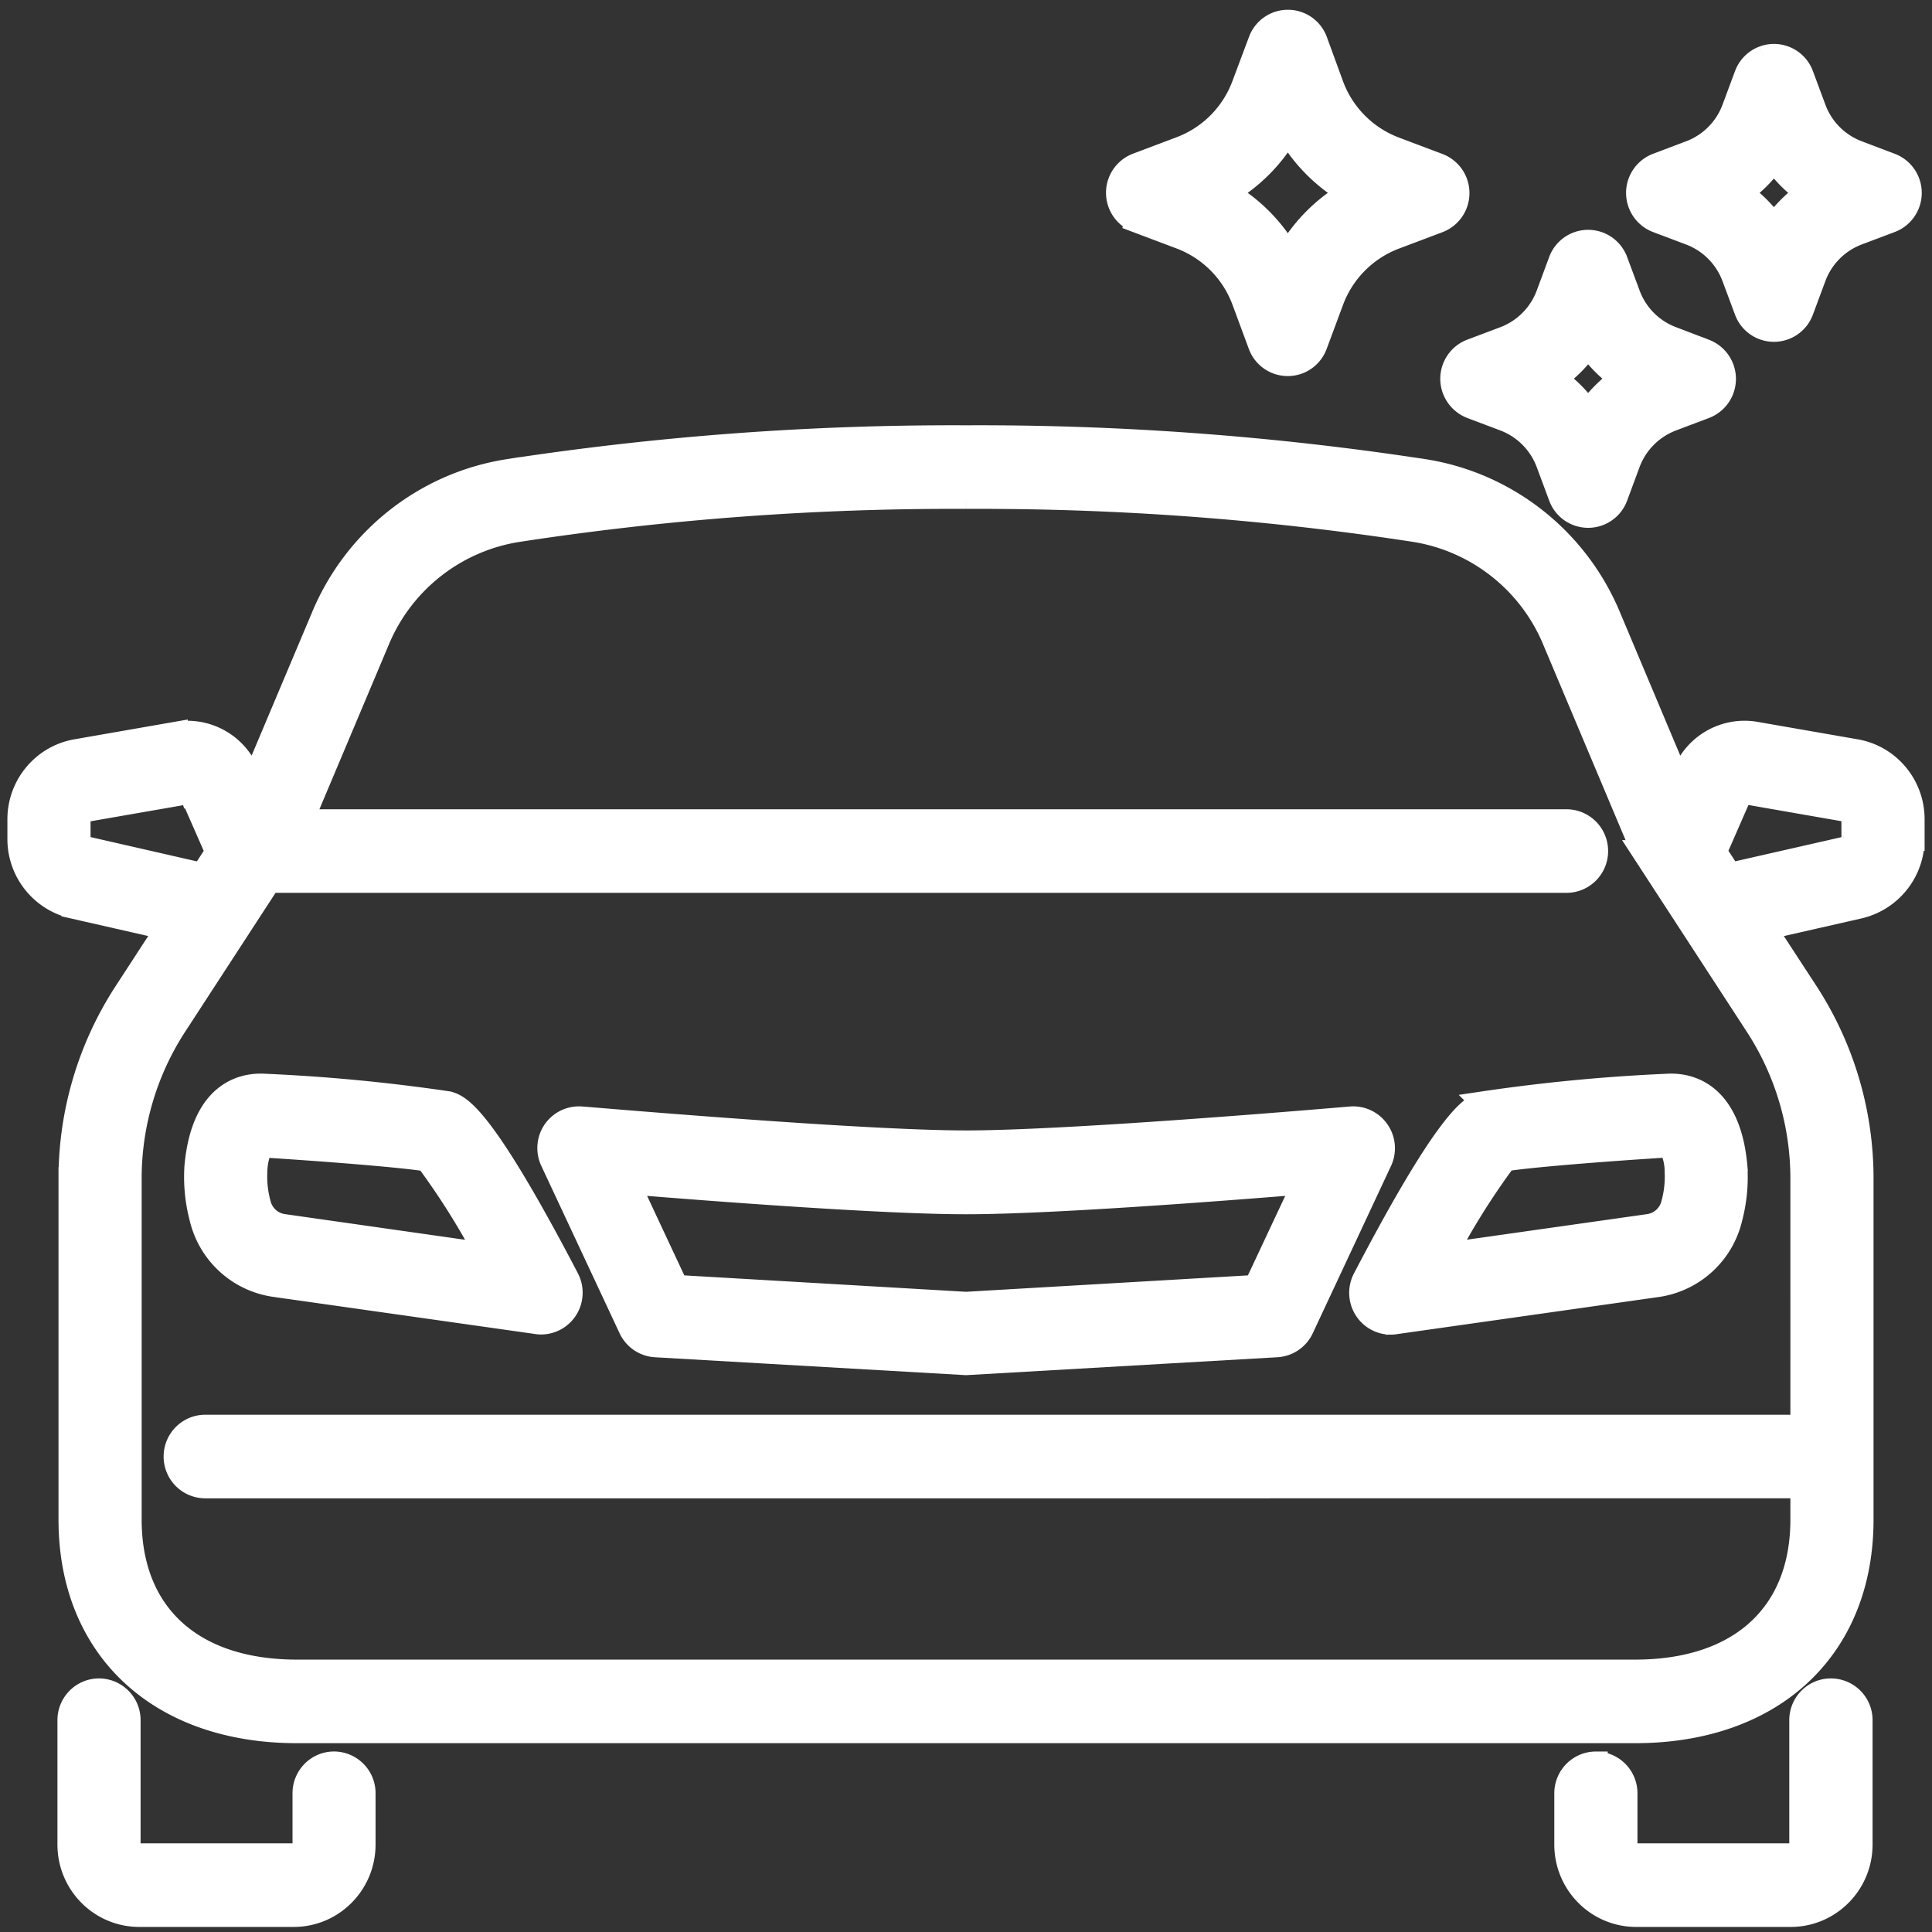
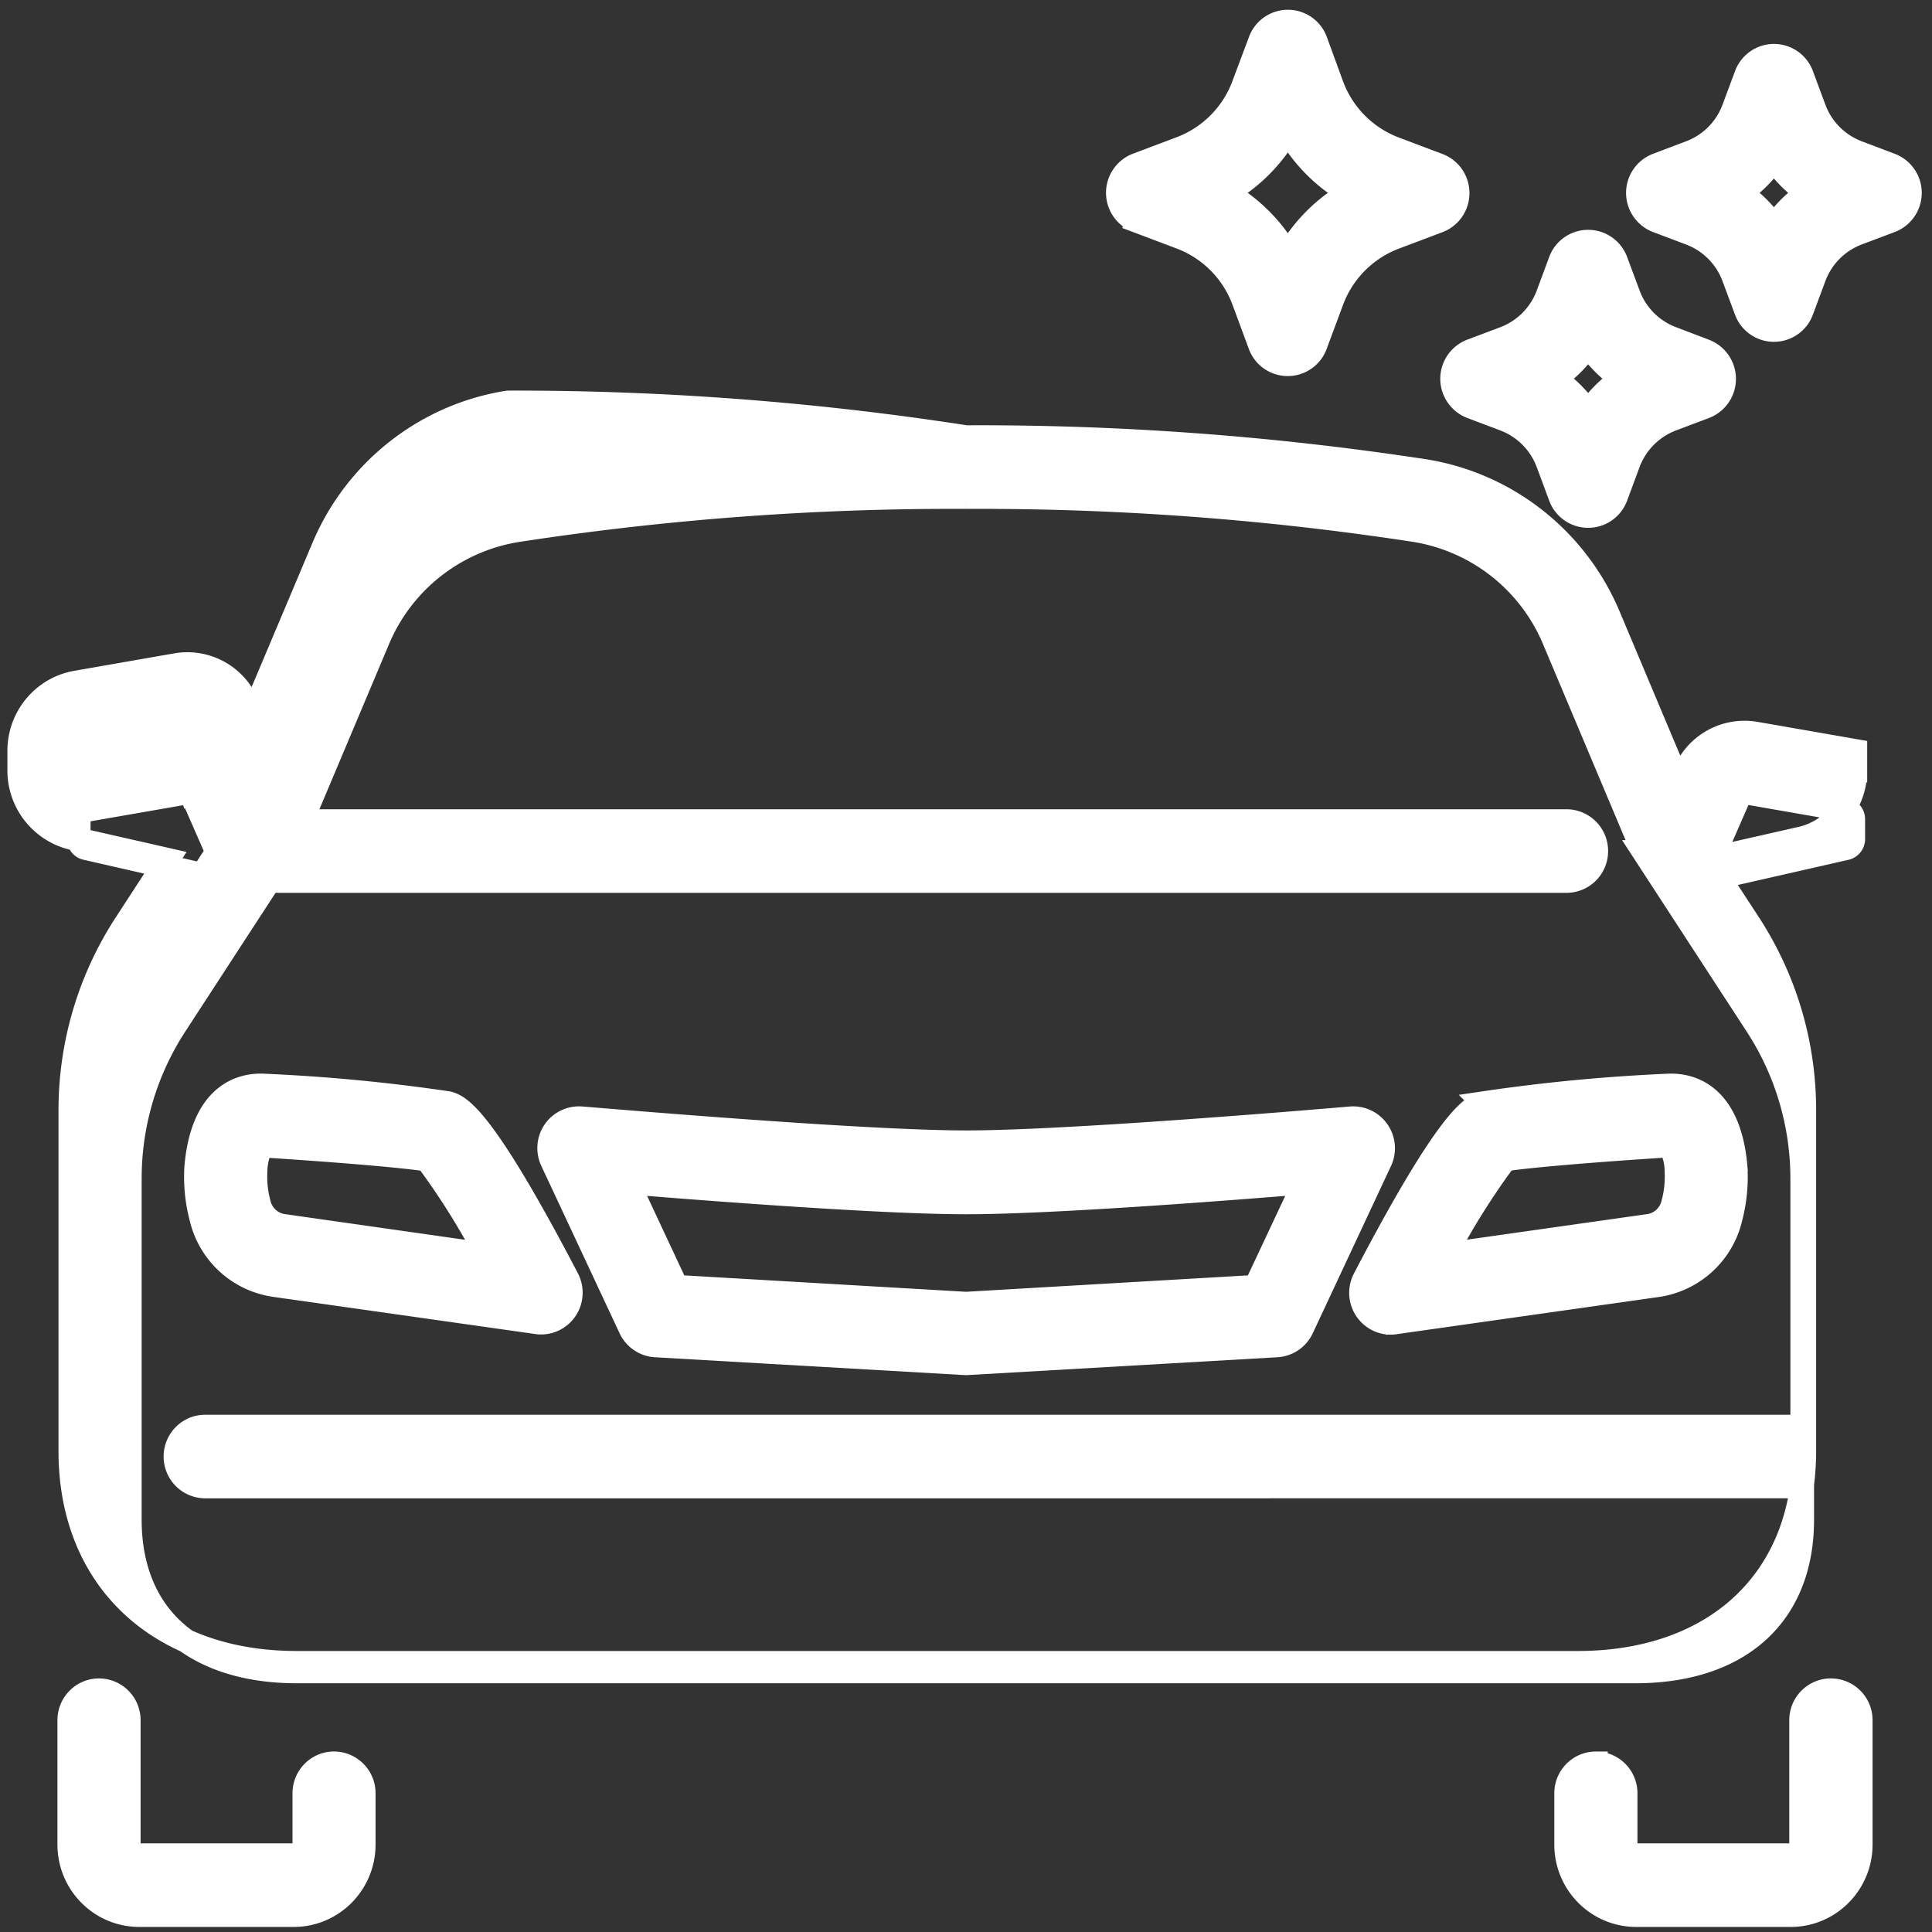
<svg xmlns="http://www.w3.org/2000/svg" width="132" height="132" viewBox="0 0 132 132">
  <rect x="0" y="0" width="132" height="132" fill="#333333" stroke="none" />
-   <path d="M125.1 115.483a2.04 2.04 0 0 1 2.031 2.047v8.499c-.003 2.659-2.142 4.814-4.781 4.817h-10.565c-2.64-.003-4.779-2.158-4.782-4.817v-3.505c0-1.13.91-2.046 2.032-2.046a2.04 2.04 0 0 1 2.032 2.046v3.505c0 .4.321.723.718.723h10.554a.72.72 0 0 0 .718-.723v-8.499c0-1.13.91-2.047 2.032-2.047h.01zm-118.335 0a2.04 2.04 0 0 1 2.032 2.047v8.496c0 .398.32.722.715.723h10.565a.72.72 0 0 0 .716-.723v-3.504c0-1.13.91-2.047 2.031-2.047a2.04 2.04 0 0 1 2.027 2.05v3.504c-.002 2.658-2.14 4.814-4.779 4.817H9.507c-2.637-.006-4.772-2.16-4.774-4.817v-8.499c0-1.13.91-2.047 2.032-2.047zm90.537-83.308c5.652.896 10.44 4.681 12.646 10l4.8 11.408.366-.819a4.42 4.42 0 0 1 4.876-2.639l6.773 1.18c2.27.382 3.93 2.364 3.923 4.682v1.34a4.757 4.757 0 0 1-3.71 4.64l-6.409 1.457 2.85 4.367a23.288 23.288 0 0 1 3.78 12.745v23.291c0 8.788-6.074 14.464-15.48 14.464H20.286c-9.406 0-15.48-5.679-15.48-14.464v-23.28a23.287 23.287 0 0 1 3.78-12.745l2.85-4.38-6.432-1.463a4.752 4.752 0 0 1-3.69-4.64v-1.34c0-2.318 1.664-4.296 3.934-4.675l6.773-1.182a4.434 4.434 0 0 1 4.876 2.67l.341.802 4.817-11.419c2.207-5.318 6.994-9.102 12.646-9.997A201.024 201.024 0 0 1 66 29.866a201.021 201.021 0 0 1 31.301 2.31zm-29.68 1.784-1.62.001a196.38 196.38 0 0 0-30.664 2.27 12.445 12.445 0 0 0-9.542 7.555L20.606 56.1h86.424a2.04 2.04 0 0 1 2.032 2.047 2.04 2.04 0 0 1-2.032 2.047H18.387l-6.404 9.841A19.205 19.205 0 0 0 8.87 80.536v23.29c0 6.494 4.267 10.372 11.416 10.372h91.43c7.15 0 11.417-3.881 11.417-10.371v-2.265H14.02a2.04 2.04 0 0 1-2.032-2.047c0-1.13.91-2.047 2.032-2.047h109.113V80.547a19.203 19.203 0 0 0-3.113-10.502l-7.705-11.836a1.847 1.847 0 0 1-.17-.322l-5.938-14.102a12.446 12.446 0 0 0-9.542-7.562 196.376 196.376 0 0 0-27.423-2.251l-1.62-.013zm26.505 43.315c.42.598.49 1.377.181 2.041l-5.35 11.438a2.035 2.035 0 0 1-1.72 1.17l-21.242 1.223-21.21-1.222a2.04 2.04 0 0 1-1.72-1.171l-5.35-11.438a2.06 2.06 0 0 1-.187-1.053 2.034 2.034 0 0 1 2.2-1.856c.11 0 6.874.59 13.872 1.06l.778.053c4.412.29 8.822.524 11.628.524h.252c2.387-.012 5.83-.176 9.434-.397l.774-.048.728-.046 1.457-.097.726-.05.723-.05a809.18 809.18 0 0 0 12.118-.944l.066-.005a2.032 2.032 0 0 1 1.842.868zm24.452 2.431a10.955 10.955 0 0 1-.333 3.493 6.043 6.043 0 0 1-5.02 4.616l-17.931 2.543c-.09.015-.18.022-.271.022a2.02 2.02 0 0 1-.95-.236 2.055 2.055 0 0 1-.85-2.766c2.75-5.265 4.547-8.182 5.757-9.818l.177-.236c1.065-1.397 1.643-1.745 2.022-1.89l.06-.02.055-.02.014-.004.065-.02a121.86 121.86 0 0 1 12.532-1.199c1.823-.111 4.261.852 4.673 5.535zM18.094 74.17c4.195.184 8.378.584 12.532 1.199l.052.016.054.017c.771.26 2.406 1.182 8.033 11.964.154.295.234.623.234.957a2.04 2.04 0 0 1-2.033 2.045c-.091 0-.182-.007-.271-.022l-17.931-2.543a6.042 6.042 0 0 1-5.02-4.615 10.905 10.905 0 0 1-.334-3.494c.42-4.672 2.845-5.638 4.684-5.524zm71.04 6.619c-5.852.48-17.45 1.364-23.124 1.364-5.676 0-17.27-.884-23.12-1.364l3.335 7.128 19.776 1.152 19.787-1.152 3.346-7.128zm-71.21-2.52h-.057a4.345 4.345 0 0 0-.41 1.796 6.99 6.99 0 0 0 .234 2.154c.183.8.833 1.407 1.639 1.53l13.927 1.985a49.485 49.485 0 0 0-4.08-6.498c-1.114-.198-4.596-.504-8.292-.767l-.741-.052-.372-.026-.743-.05-1.105-.071zm96.177-.008c-.487.03-.981.063-1.477.096l-.743.05c-3.963.273-7.852.607-9.06.82a50 50 0 0 0-4.078 6.499l13.927-1.976a1.997 1.997 0 0 0 1.64-1.531c.189-.701.267-1.428.232-2.154a3.763 3.763 0 0 0-.441-1.804zM12.796 54.15l-.074.007L5.92 55.34a.635.635 0 0 0-.542.638v1.34c-.001.304.207.567.501.633l7.943 1.815 1.013-1.555-1.66-3.783a.402.402 0 0 0-.307-.273l-.072-.007zm106.051.234-1.671 3.82 1.013 1.556 7.916-1.801a.651.651 0 0 0 .517-.639l-.003-1.348a.634.634 0 0 0-.541-.639l-6.79-1.184a.408.408 0 0 0-.44.235zm-8.436-36.545.854 2.29a5.048 5.048 0 0 0 2.958 2.98l2.27.867a2.052 2.052 0 0 1 0 3.821l-2.27.857a5.083 5.083 0 0 0-2.964 2.986l-.848 2.287a2.028 2.028 0 0 1-3.806 0l-.85-2.287a5.08 5.08 0 0 0-2.962-2.986l-2.27-.857a2.07 2.07 0 0 1-1.177-1.191 2.05 2.05 0 0 1 1.174-2.638l2.273-.857a5.074 5.074 0 0 0 2.961-2.983l.85-2.29a2.028 2.028 0 0 1 3.806 0zm-1.904 5.73a9.088 9.088 0 0 1-2.281 2.302 9.165 9.165 0 0 1 2.28 2.297 9.214 9.214 0 0 1 2.284-2.297 9.095 9.095 0 0 1-2.283-2.301zM89.89 2.793 91 5.832a7.342 7.342 0 0 0 4.286 4.32l2.996 1.13a2.049 2.049 0 0 1 0 3.82l-2.996 1.13a7.356 7.356 0 0 0-4.285 4.319l-1.122 3.018a2.024 2.024 0 0 1-3.793 0l-1.121-3.03a7.342 7.342 0 0 0-4.289-4.317l-2.996-1.13.003-.01a2.049 2.049 0 0 1 0-3.821l2.996-1.13a7.342 7.342 0 0 0 4.286-4.32l1.132-3.02a2.025 2.025 0 0 1 3.793 0zm30.601 1.146a2.028 2.028 0 0 1 2.615 1.2l.85 2.29a5.065 5.065 0 0 0 2.959 2.98l2.27.86a2.05 2.05 0 0 1 0 3.821l-2.273.857a5.069 5.069 0 0 0-2.958 2.983l-.85 2.287a2.027 2.027 0 0 1-3.806 0l-.852-2.287a5.074 5.074 0 0 0-2.96-2.98l-2.271-.857a2.048 2.048 0 0 1-1.175-1.186 2.049 2.049 0 0 1 1.175-2.638l2.273-.86a5.067 5.067 0 0 0 2.96-2.98l.852-2.29a2.04 2.04 0 0 1 1.191-1.2zM87.988 8.921a11.42 11.42 0 0 1-4.223 4.255 11.422 11.422 0 0 1 4.223 4.255 11.38 11.38 0 0 1 4.22-4.255 11.398 11.398 0 0 1-4.22-4.255zm33.21 1.957a9.203 9.203 0 0 1-2.28 2.298 9.162 9.162 0 0 1 2.28 2.298 9.247 9.247 0 0 1 2.281-2.298 9.246 9.246 0 0 1-2.28-2.298z" fill="#FFF" stroke="#FFF" stroke-width="1.617" fill-rule="evenodd" />
+   <path d="M125.1 115.483a2.04 2.04 0 0 1 2.031 2.047v8.499c-.003 2.659-2.142 4.814-4.781 4.817h-10.565c-2.64-.003-4.779-2.158-4.782-4.817v-3.505c0-1.13.91-2.046 2.032-2.046a2.04 2.04 0 0 1 2.032 2.046v3.505c0 .4.321.723.718.723h10.554a.72.72 0 0 0 .718-.723v-8.499c0-1.13.91-2.047 2.032-2.047h.01zm-118.335 0a2.04 2.04 0 0 1 2.032 2.047v8.496c0 .398.32.722.715.723h10.565a.72.72 0 0 0 .716-.723v-3.504c0-1.13.91-2.047 2.031-2.047a2.04 2.04 0 0 1 2.027 2.05v3.504c-.002 2.658-2.14 4.814-4.779 4.817H9.507c-2.637-.006-4.772-2.16-4.774-4.817v-8.499c0-1.13.91-2.047 2.032-2.047zm90.537-83.308c5.652.896 10.44 4.681 12.646 10l4.8 11.408.366-.819a4.42 4.42 0 0 1 4.876-2.639l6.773 1.18v1.34a4.757 4.757 0 0 1-3.71 4.64l-6.409 1.457 2.85 4.367a23.288 23.288 0 0 1 3.78 12.745v23.291c0 8.788-6.074 14.464-15.48 14.464H20.286c-9.406 0-15.48-5.679-15.48-14.464v-23.28a23.287 23.287 0 0 1 3.78-12.745l2.85-4.38-6.432-1.463a4.752 4.752 0 0 1-3.69-4.64v-1.34c0-2.318 1.664-4.296 3.934-4.675l6.773-1.182a4.434 4.434 0 0 1 4.876 2.67l.341.802 4.817-11.419c2.207-5.318 6.994-9.102 12.646-9.997A201.024 201.024 0 0 1 66 29.866a201.021 201.021 0 0 1 31.301 2.31zm-29.68 1.784-1.62.001a196.38 196.38 0 0 0-30.664 2.27 12.445 12.445 0 0 0-9.542 7.555L20.606 56.1h86.424a2.04 2.04 0 0 1 2.032 2.047 2.04 2.04 0 0 1-2.032 2.047H18.387l-6.404 9.841A19.205 19.205 0 0 0 8.87 80.536v23.29c0 6.494 4.267 10.372 11.416 10.372h91.43c7.15 0 11.417-3.881 11.417-10.371v-2.265H14.02a2.04 2.04 0 0 1-2.032-2.047c0-1.13.91-2.047 2.032-2.047h109.113V80.547a19.203 19.203 0 0 0-3.113-10.502l-7.705-11.836a1.847 1.847 0 0 1-.17-.322l-5.938-14.102a12.446 12.446 0 0 0-9.542-7.562 196.376 196.376 0 0 0-27.423-2.251l-1.62-.013zm26.505 43.315c.42.598.49 1.377.181 2.041l-5.35 11.438a2.035 2.035 0 0 1-1.72 1.17l-21.242 1.223-21.21-1.222a2.04 2.04 0 0 1-1.72-1.171l-5.35-11.438a2.06 2.06 0 0 1-.187-1.053 2.034 2.034 0 0 1 2.2-1.856c.11 0 6.874.59 13.872 1.06l.778.053c4.412.29 8.822.524 11.628.524h.252c2.387-.012 5.83-.176 9.434-.397l.774-.048.728-.046 1.457-.097.726-.05.723-.05a809.18 809.18 0 0 0 12.118-.944l.066-.005a2.032 2.032 0 0 1 1.842.868zm24.452 2.431a10.955 10.955 0 0 1-.333 3.493 6.043 6.043 0 0 1-5.02 4.616l-17.931 2.543c-.09.015-.18.022-.271.022a2.02 2.02 0 0 1-.95-.236 2.055 2.055 0 0 1-.85-2.766c2.75-5.265 4.547-8.182 5.757-9.818l.177-.236c1.065-1.397 1.643-1.745 2.022-1.89l.06-.02.055-.02.014-.004.065-.02a121.86 121.86 0 0 1 12.532-1.199c1.823-.111 4.261.852 4.673 5.535zM18.094 74.17c4.195.184 8.378.584 12.532 1.199l.052.016.054.017c.771.26 2.406 1.182 8.033 11.964.154.295.234.623.234.957a2.04 2.04 0 0 1-2.033 2.045c-.091 0-.182-.007-.271-.022l-17.931-2.543a6.042 6.042 0 0 1-5.02-4.615 10.905 10.905 0 0 1-.334-3.494c.42-4.672 2.845-5.638 4.684-5.524zm71.04 6.619c-5.852.48-17.45 1.364-23.124 1.364-5.676 0-17.27-.884-23.12-1.364l3.335 7.128 19.776 1.152 19.787-1.152 3.346-7.128zm-71.21-2.52h-.057a4.345 4.345 0 0 0-.41 1.796 6.99 6.99 0 0 0 .234 2.154c.183.8.833 1.407 1.639 1.53l13.927 1.985a49.485 49.485 0 0 0-4.08-6.498c-1.114-.198-4.596-.504-8.292-.767l-.741-.052-.372-.026-.743-.05-1.105-.071zm96.177-.008c-.487.03-.981.063-1.477.096l-.743.05c-3.963.273-7.852.607-9.06.82a50 50 0 0 0-4.078 6.499l13.927-1.976a1.997 1.997 0 0 0 1.64-1.531c.189-.701.267-1.428.232-2.154a3.763 3.763 0 0 0-.441-1.804zM12.796 54.15l-.074.007L5.92 55.34a.635.635 0 0 0-.542.638v1.34c-.001.304.207.567.501.633l7.943 1.815 1.013-1.555-1.66-3.783a.402.402 0 0 0-.307-.273l-.072-.007zm106.051.234-1.671 3.82 1.013 1.556 7.916-1.801a.651.651 0 0 0 .517-.639l-.003-1.348a.634.634 0 0 0-.541-.639l-6.79-1.184a.408.408 0 0 0-.44.235zm-8.436-36.545.854 2.29a5.048 5.048 0 0 0 2.958 2.98l2.27.867a2.052 2.052 0 0 1 0 3.821l-2.27.857a5.083 5.083 0 0 0-2.964 2.986l-.848 2.287a2.028 2.028 0 0 1-3.806 0l-.85-2.287a5.08 5.08 0 0 0-2.962-2.986l-2.27-.857a2.07 2.07 0 0 1-1.177-1.191 2.05 2.05 0 0 1 1.174-2.638l2.273-.857a5.074 5.074 0 0 0 2.961-2.983l.85-2.29a2.028 2.028 0 0 1 3.806 0zm-1.904 5.73a9.088 9.088 0 0 1-2.281 2.302 9.165 9.165 0 0 1 2.28 2.297 9.214 9.214 0 0 1 2.284-2.297 9.095 9.095 0 0 1-2.283-2.301zM89.89 2.793 91 5.832a7.342 7.342 0 0 0 4.286 4.32l2.996 1.13a2.049 2.049 0 0 1 0 3.82l-2.996 1.13a7.356 7.356 0 0 0-4.285 4.319l-1.122 3.018a2.024 2.024 0 0 1-3.793 0l-1.121-3.03a7.342 7.342 0 0 0-4.289-4.317l-2.996-1.13.003-.01a2.049 2.049 0 0 1 0-3.821l2.996-1.13a7.342 7.342 0 0 0 4.286-4.32l1.132-3.02a2.025 2.025 0 0 1 3.793 0zm30.601 1.146a2.028 2.028 0 0 1 2.615 1.2l.85 2.29a5.065 5.065 0 0 0 2.959 2.98l2.27.86a2.05 2.05 0 0 1 0 3.821l-2.273.857a5.069 5.069 0 0 0-2.958 2.983l-.85 2.287a2.027 2.027 0 0 1-3.806 0l-.852-2.287a5.074 5.074 0 0 0-2.96-2.98l-2.271-.857a2.048 2.048 0 0 1-1.175-1.186 2.049 2.049 0 0 1 1.175-2.638l2.273-.86a5.067 5.067 0 0 0 2.96-2.98l.852-2.29a2.04 2.04 0 0 1 1.191-1.2zM87.988 8.921a11.42 11.42 0 0 1-4.223 4.255 11.422 11.422 0 0 1 4.223 4.255 11.38 11.38 0 0 1 4.22-4.255 11.398 11.398 0 0 1-4.22-4.255zm33.21 1.957a9.203 9.203 0 0 1-2.28 2.298 9.162 9.162 0 0 1 2.28 2.298 9.247 9.247 0 0 1 2.281-2.298 9.246 9.246 0 0 1-2.28-2.298z" fill="#FFF" stroke="#FFF" stroke-width="1.617" fill-rule="evenodd" />
</svg>